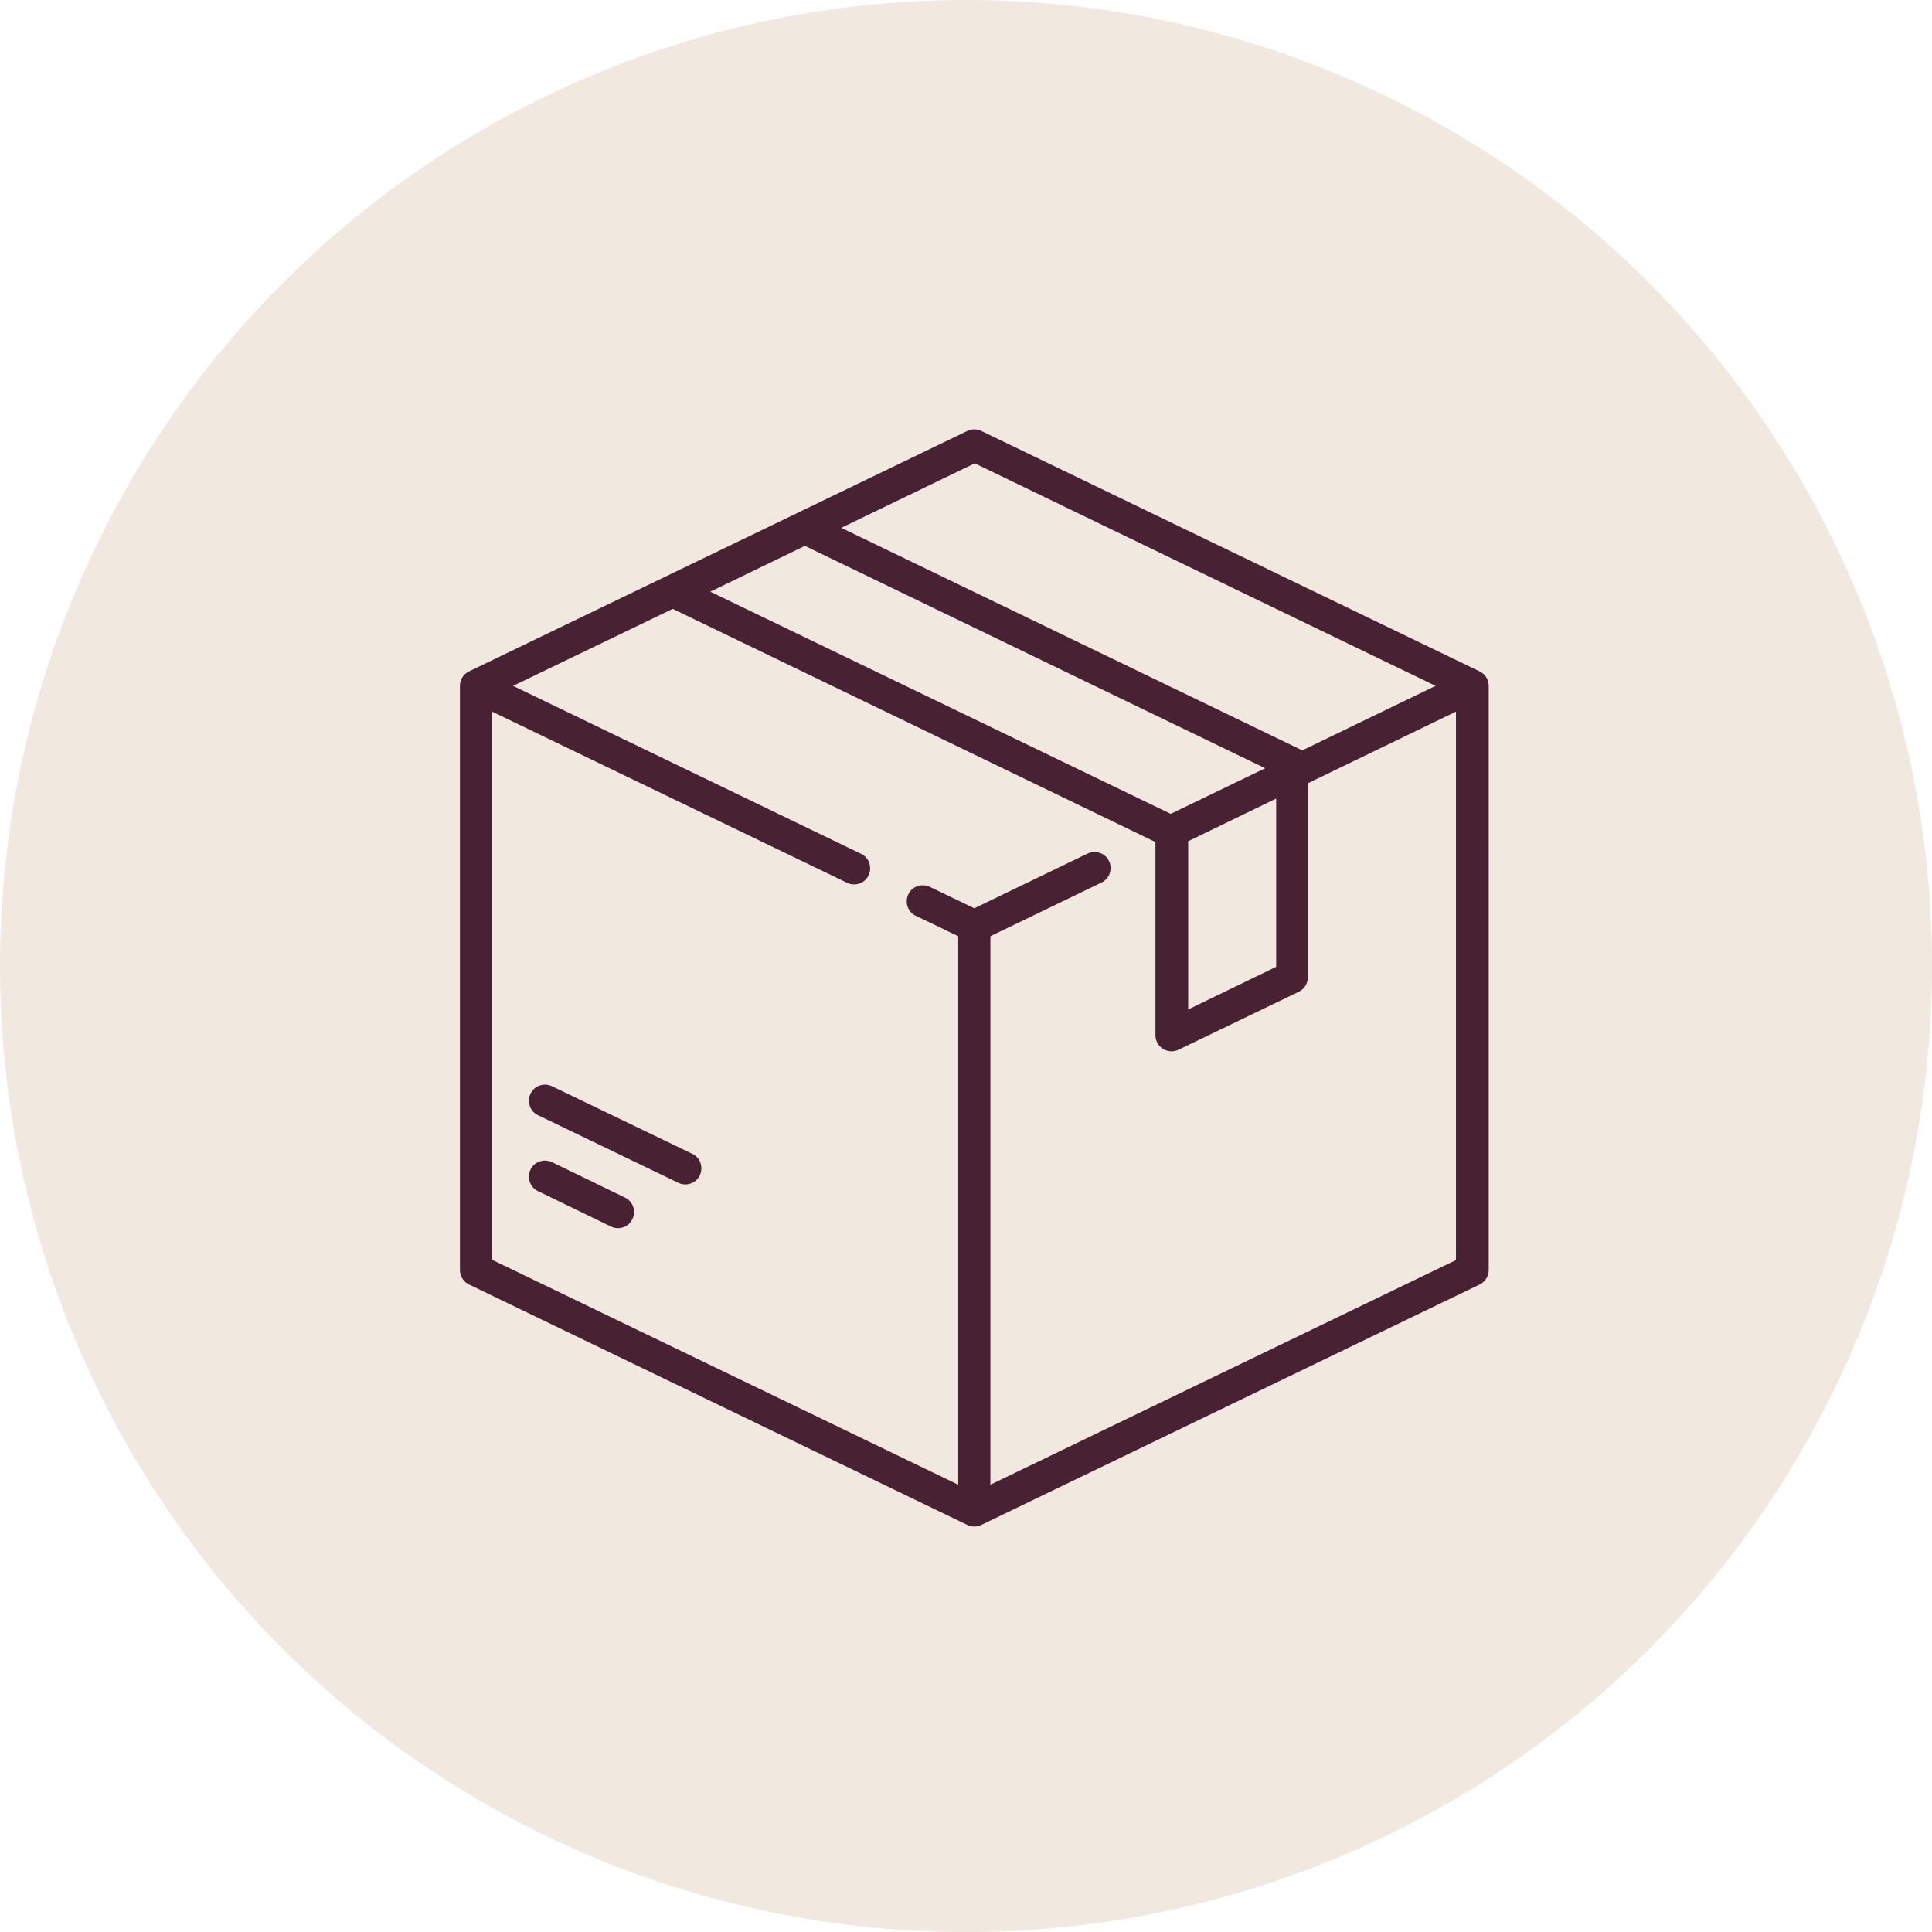
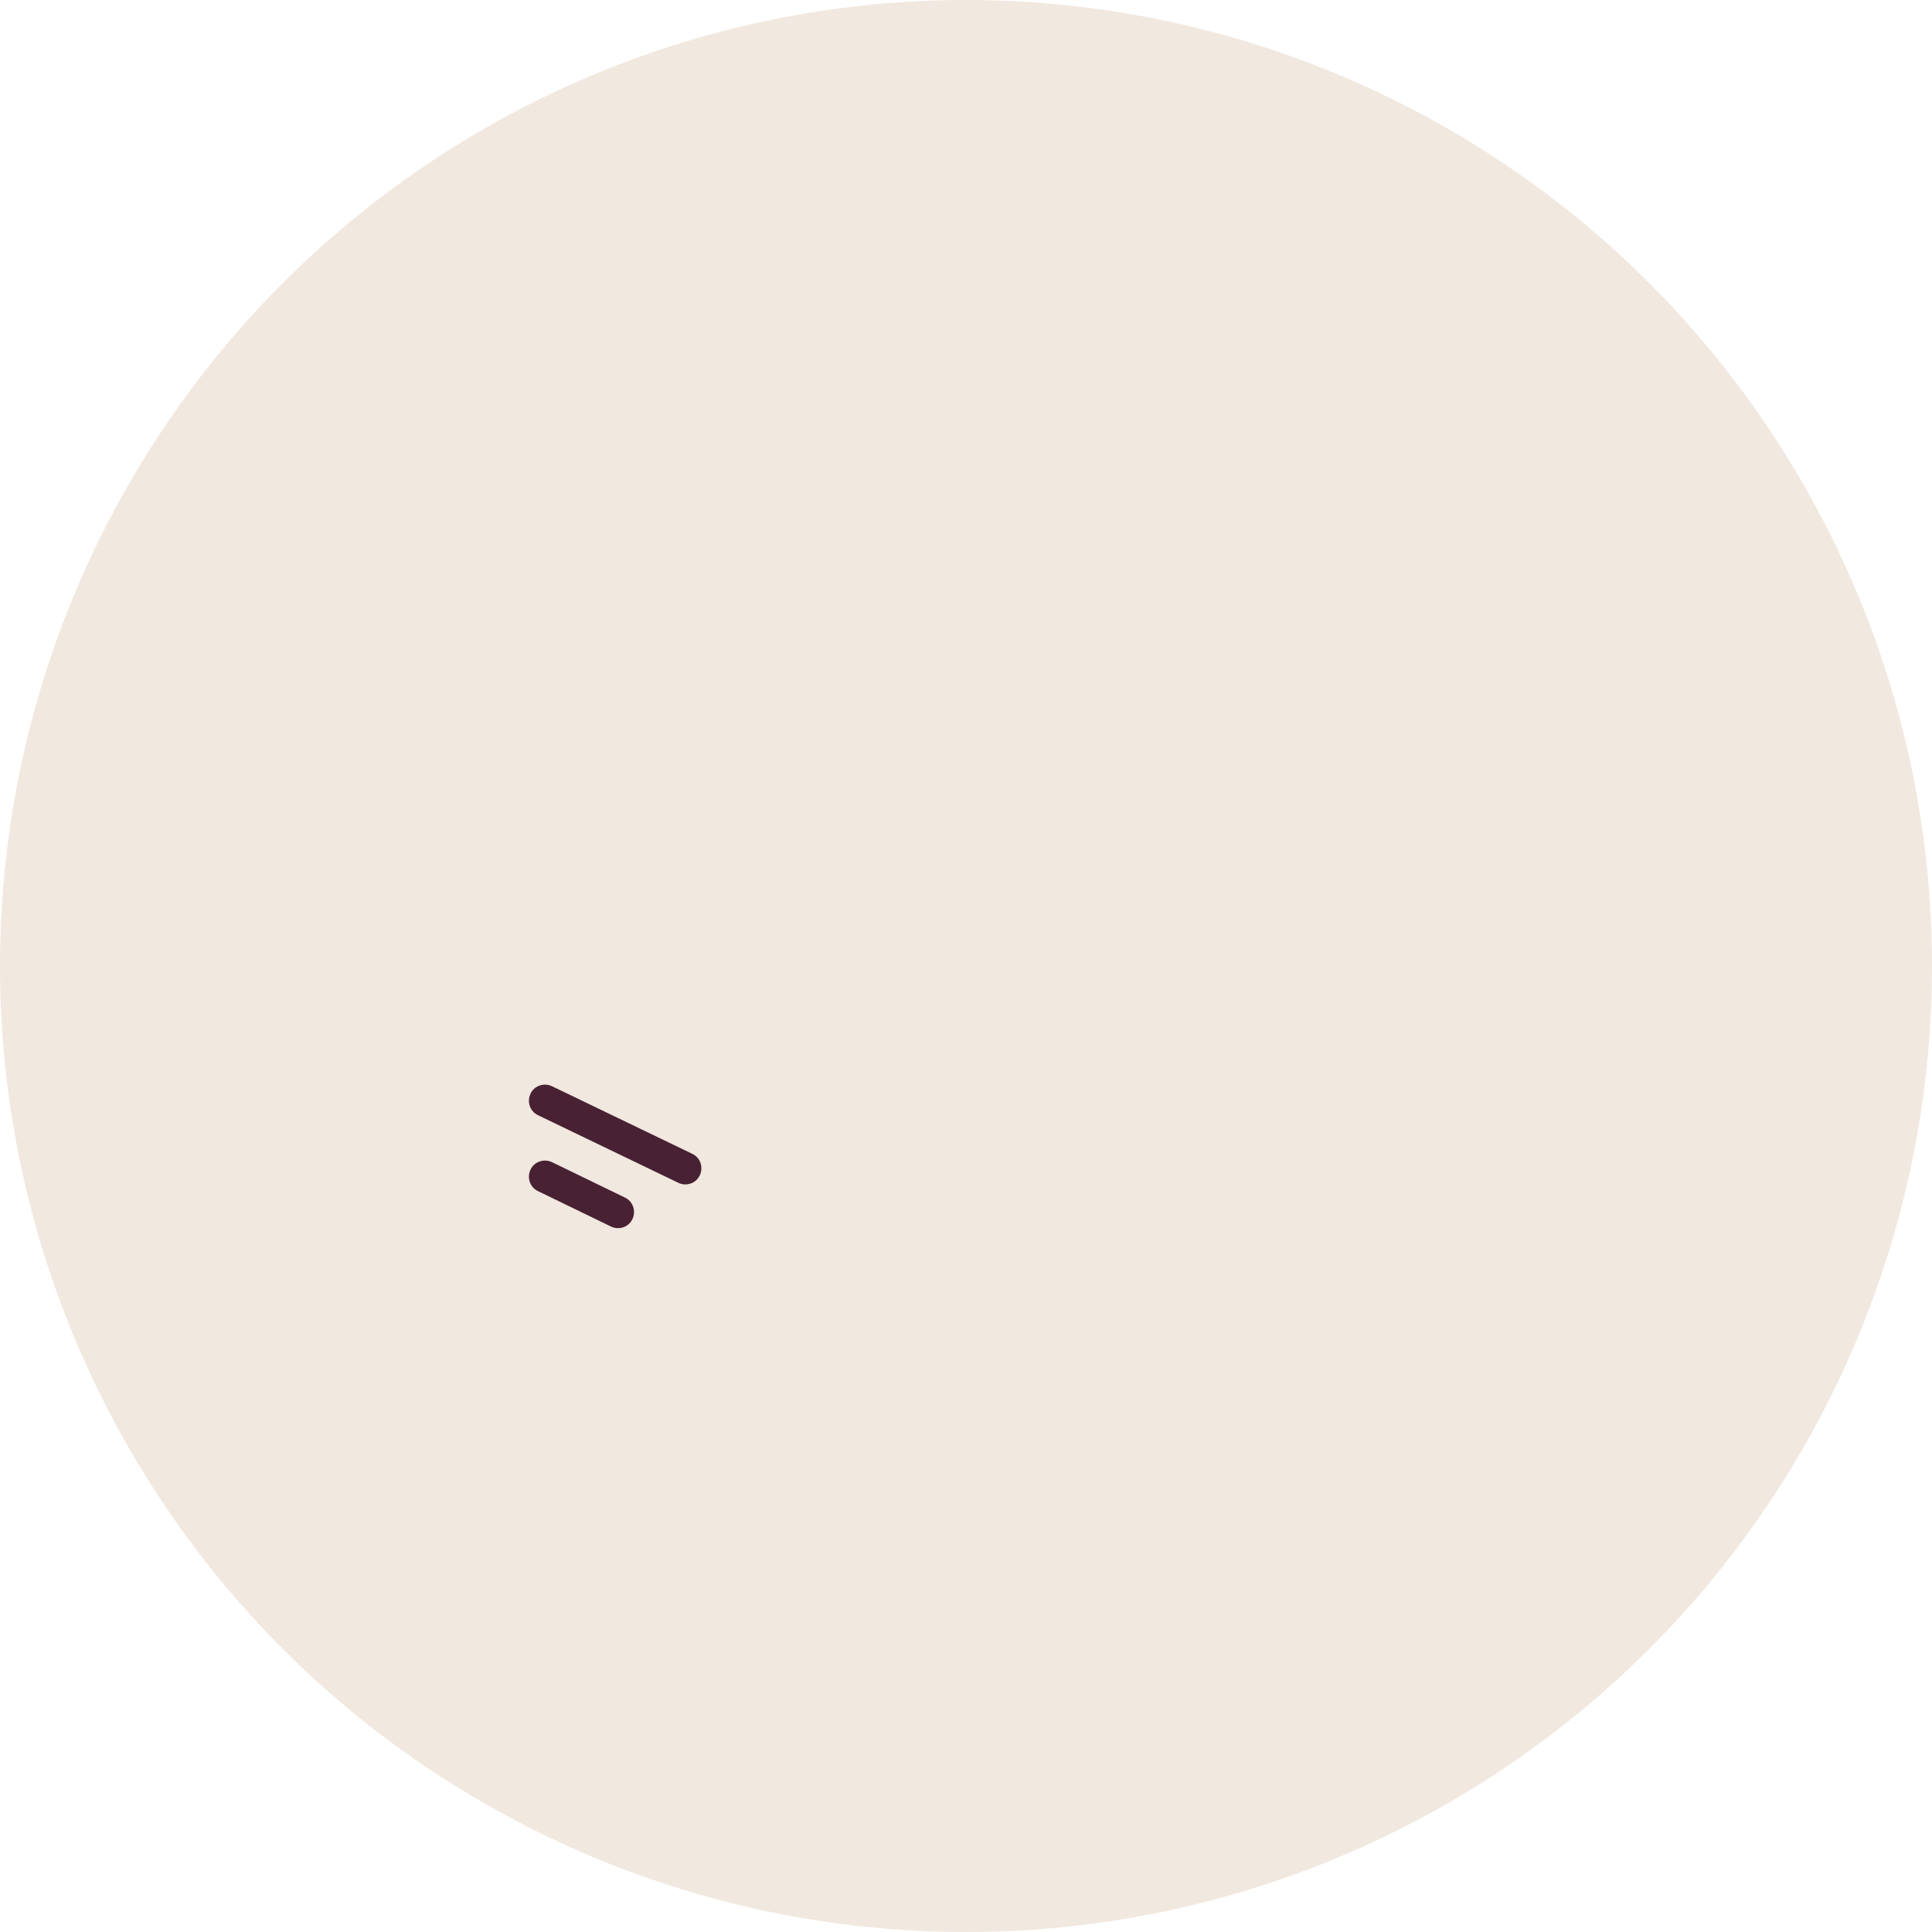
<svg xmlns="http://www.w3.org/2000/svg" id="Layer_1" data-name="Layer 1" viewBox="0 0 72 72">
  <defs>
    <style>      .cls-1 {        fill: #f1e8df;      }      .cls-2 {        fill: #482133;      }    </style>
  </defs>
  <circle class="cls-1" cx="36" cy="36" r="36" />
-   <path class="cls-2" d="M55.14,25.02l-18.57-8.96c-.16-.08-.36-.08-.52,0l-18.57,8.96c-.21,.1-.34,.31-.34,.54v21.77c0,.23,.13,.44,.34,.54l18.57,8.96c.08,.04,.17,.06,.26,.06s.18-.02,.26-.06l18.57-8.96c.21-.1,.34-.31,.34-.54V25.56c0-.23-.13-.44-.34-.54Zm-18.83-7.76l17.19,8.3-4.98,2.41s-.06-.05-.1-.06l-17.07-8.24,4.97-2.4Zm-6.32,3.08l17.16,8.29-3.52,1.7-17.16-8.28,3.51-1.7Zm17.57,9.42v6.27l-3.28,1.59v-6.27l3.28-1.59Zm6.72,17.19l-17.37,8.38v-20.44l4.14-2c.3-.14,.42-.5,.28-.8-.14-.3-.5-.42-.8-.28l-4.22,2.04-1.66-.8c-.3-.14-.66-.02-.8,.28s-.02,.66,.28,.8l1.58,.76v20.44l-17.37-8.38V26.52l13.23,6.38c.08,.04,.17,.06,.26,.06,.22,0,.44-.12,.54-.34,.14-.3,.02-.66-.28-.8l-12.97-6.26,5.95-2.87,17.99,8.69s0,0,0,.01v7.19c0,.21,.11,.4,.28,.51,.1,.06,.21,.09,.32,.09,.09,0,.18-.02,.26-.06l4.48-2.16c.21-.1,.34-.31,.34-.54v-7.23l5.52-2.67v20.44h0Z" />
  <path class="cls-2" d="M23.29,44.63l-2.72-1.32c-.3-.14-.66-.02-.8,.28s-.02,.66,.28,.8l2.72,1.32c.08,.04,.17,.06,.26,.06,.22,0,.44-.12,.54-.34,.14-.3,.02-.66-.28-.8Z" />
  <path class="cls-2" d="M25.8,43l-5.23-2.52c-.3-.14-.66-.02-.8,.28-.14,.3-.02,.66,.28,.8l5.23,2.52c.08,.04,.17,.06,.26,.06,.22,0,.44-.12,.54-.34,.14-.3,.02-.66-.28-.8Z" />
</svg>